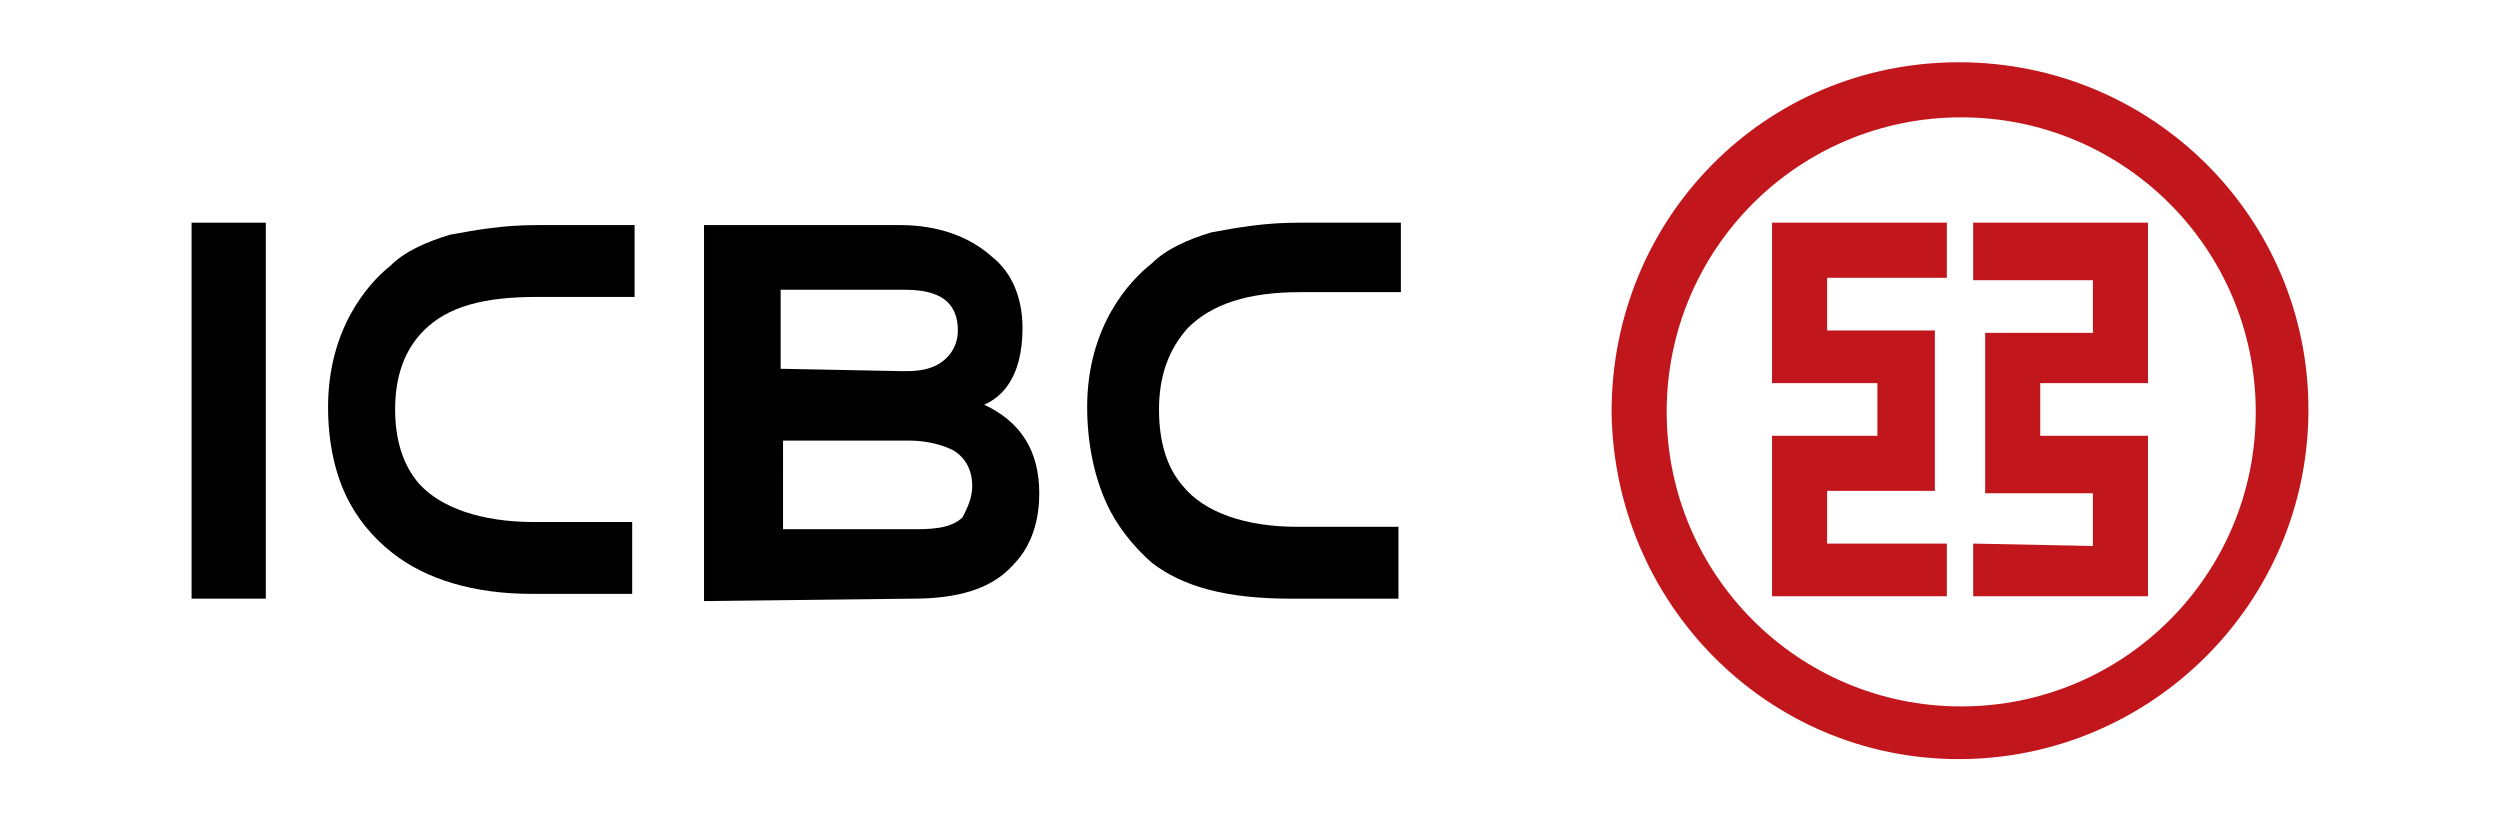
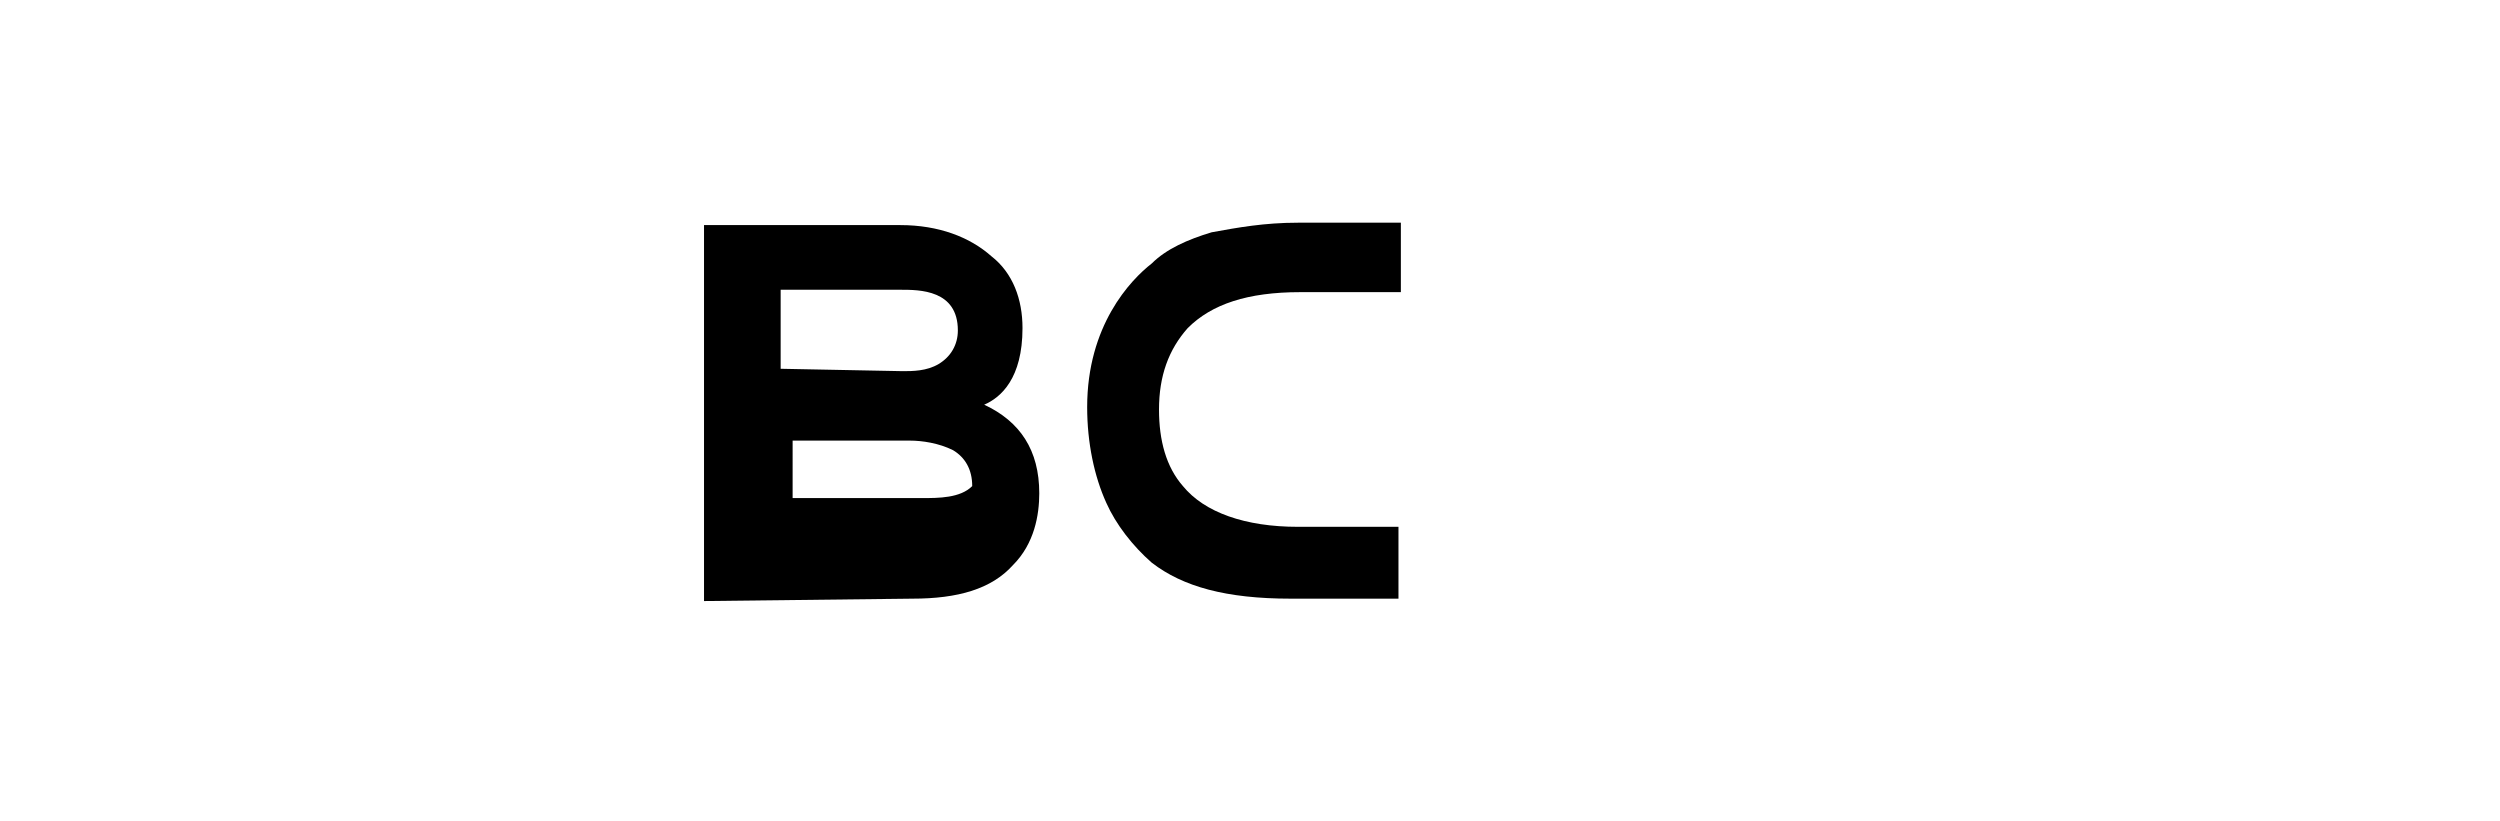
<svg xmlns="http://www.w3.org/2000/svg" version="1.1" id="Layer_1" x="0px" y="0px" viewBox="0 0 104.4 34.3" style="enable-background:new 0 0 104.4 34.3;" xml:space="preserve">
  <style type="text/css">
	.st0{fill:#C1161C;}
</style>
  <g>
-     <path class="st0" d="M87.4,22.8v-2.2h-4.5v-6.7h4.5v-2.2h-5V9.3h7.3V16h-4.5v2.2h4.5v6.7h-7.3v-2.2L87.4,22.8L87.4,22.8z    M69.6,17.2c0-6.8,5.5-12.3,12.3-12.3s12.3,5.5,12.3,12.3s-5.5,12.3-12.3,12.3S69.6,24,69.6,17.2 M81.8,31.7   c8,0,14.6-6.5,14.6-14.6c0-8-6.5-14.5-14.6-14.5S67.3,9.1,67.3,17.2C67.4,25.2,73.8,31.7,81.8,31.7 M81.3,11.6V9.3H74V16h4.4v2.2   H74v6.7h7.3v-2.2h-5v-2.2h4.5v-6.7h-4.5v-2.2C76.3,11.6,81.3,11.6,81.3,11.6z" />
-     <path d="M32.6,18.4L32.6,18.4H38c0.5,0,1.2,0.1,1.8,0.4c0.5,0.3,0.8,0.8,0.8,1.5c0,0.5-0.2,0.9-0.4,1.3c-0.5,0.5-1.4,0.5-2.1,0.5   h-5.4l0,0V18.4 M32.6,15.4v-3.3h5c0.8,0,2.4,0,2.4,1.7c0,0.6-0.3,1.1-0.8,1.4c-0.5,0.3-1.1,0.3-1.5,0.3L32.6,15.4L32.6,15.4z    M38.1,25c1.9,0,3.3-0.4,4.2-1.4c0.9-0.9,1.1-2.1,1.1-3c0-1.8-0.8-3-2.3-3.7h-0.1h0.1c0.7-0.3,1.6-1.1,1.6-3.2c0-1.2-0.4-2.3-1.3-3   c-0.9-0.8-2.2-1.3-3.8-1.3h-8.2v15.7L38.1,25z" />
-     <rect x="8" y="9.3" width="3.1" height="15.7" />
-     <path d="M13.7,17c0,1.5,0.3,2.8,0.8,3.8c0.4,0.8,1,1.6,1.9,2.3c1.4,1.1,3.4,1.7,5.8,1.7h4.2v-3h-4.1c-2.2,0-3.9-0.6-4.8-1.6   c-0.7-0.8-1-1.9-1-3.1c0-1.4,0.4-2.5,1.2-3.3c1-1,2.5-1.4,4.7-1.4h4.1v-3h-4.1c-1.4,0-2.5,0.2-3.6,0.4c-1,0.3-1.9,0.7-2.5,1.3   C15.3,11.9,13.7,13.8,13.7,17" />
+     <path d="M32.6,18.4L32.6,18.4H38c0.5,0,1.2,0.1,1.8,0.4c0.5,0.3,0.8,0.8,0.8,1.5c-0.5,0.5-1.4,0.5-2.1,0.5   h-5.4l0,0V18.4 M32.6,15.4v-3.3h5c0.8,0,2.4,0,2.4,1.7c0,0.6-0.3,1.1-0.8,1.4c-0.5,0.3-1.1,0.3-1.5,0.3L32.6,15.4L32.6,15.4z    M38.1,25c1.9,0,3.3-0.4,4.2-1.4c0.9-0.9,1.1-2.1,1.1-3c0-1.8-0.8-3-2.3-3.7h-0.1h0.1c0.7-0.3,1.6-1.1,1.6-3.2c0-1.2-0.4-2.3-1.3-3   c-0.9-0.8-2.2-1.3-3.8-1.3h-8.2v15.7L38.1,25z" />
    <path d="M45.4,17c0,1.5,0.3,2.9,0.8,4c0.4,0.9,1.1,1.8,1.9,2.5c1.3,1,3.1,1.5,5.8,1.5h4.5v-3h-4.2c-2.2,0-3.9-0.6-4.8-1.7   c-0.7-0.8-1-1.9-1-3.2c0-1.4,0.4-2.5,1.2-3.4c1-1,2.5-1.5,4.7-1.5h4.2V9.3h-4.3c-1.4,0-2.5,0.2-3.6,0.4c-1,0.3-1.9,0.7-2.5,1.3   C47.2,11.7,45.4,13.6,45.4,17" />
  </g>
</svg>